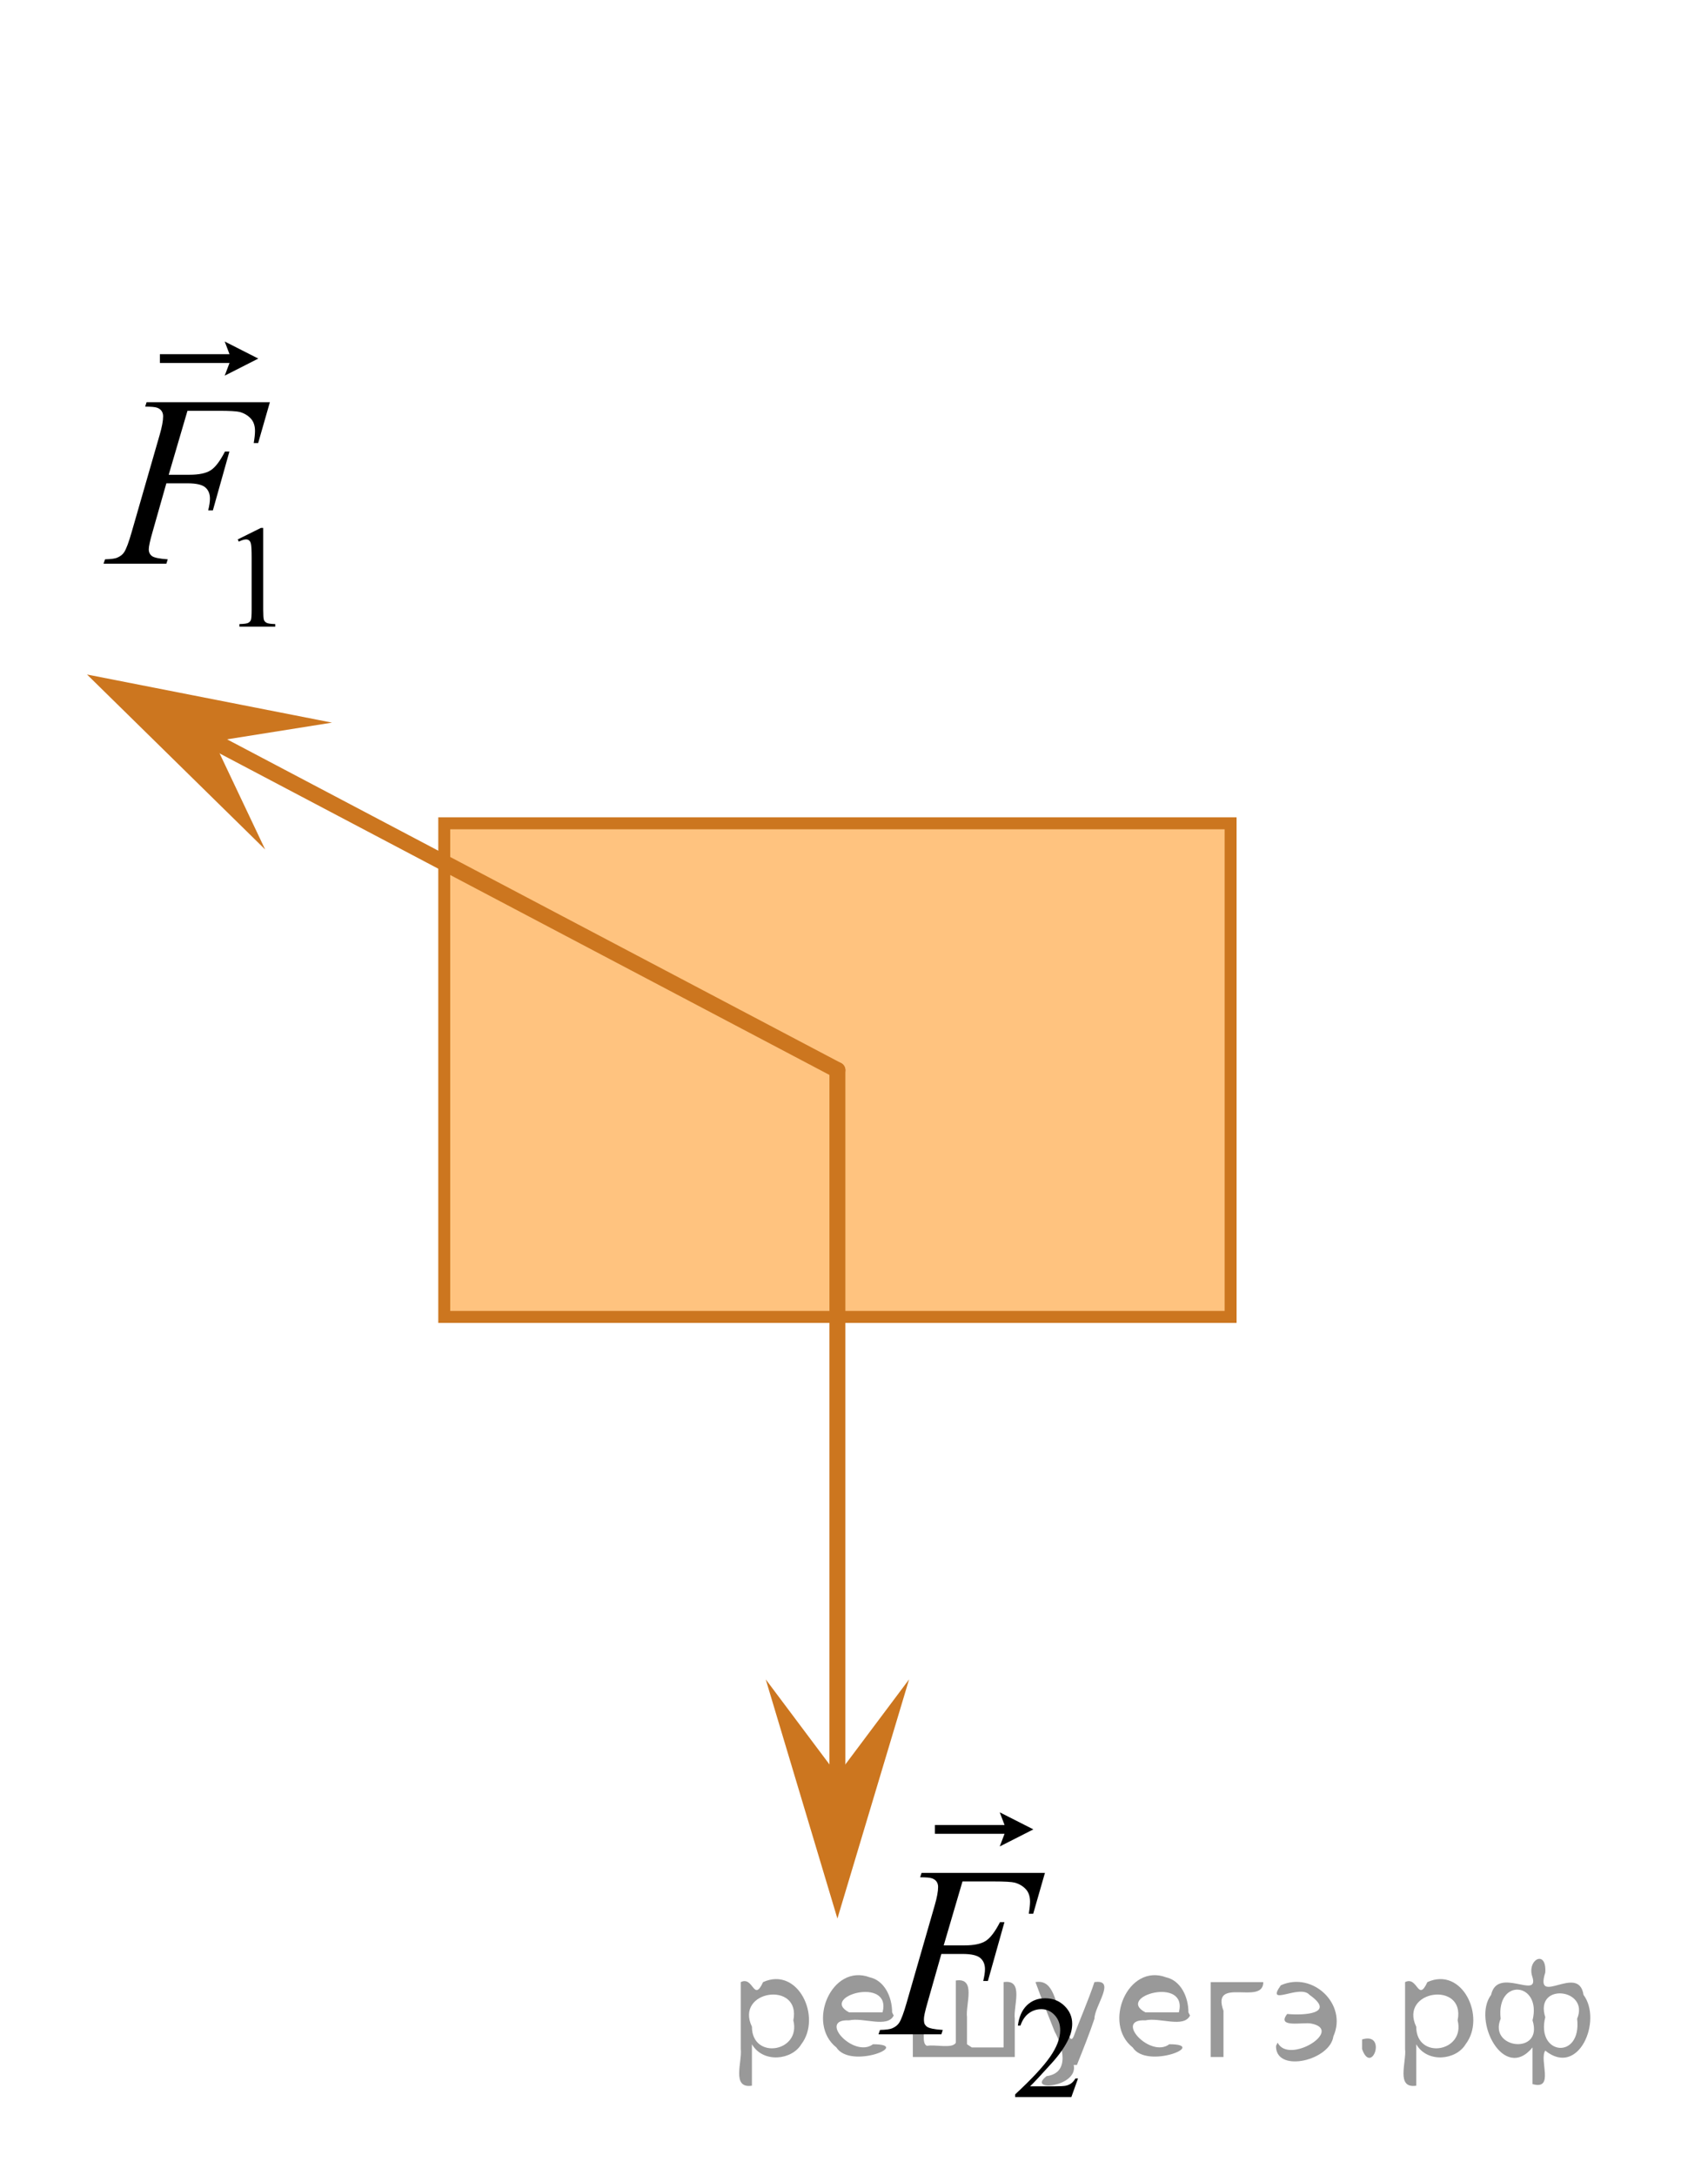
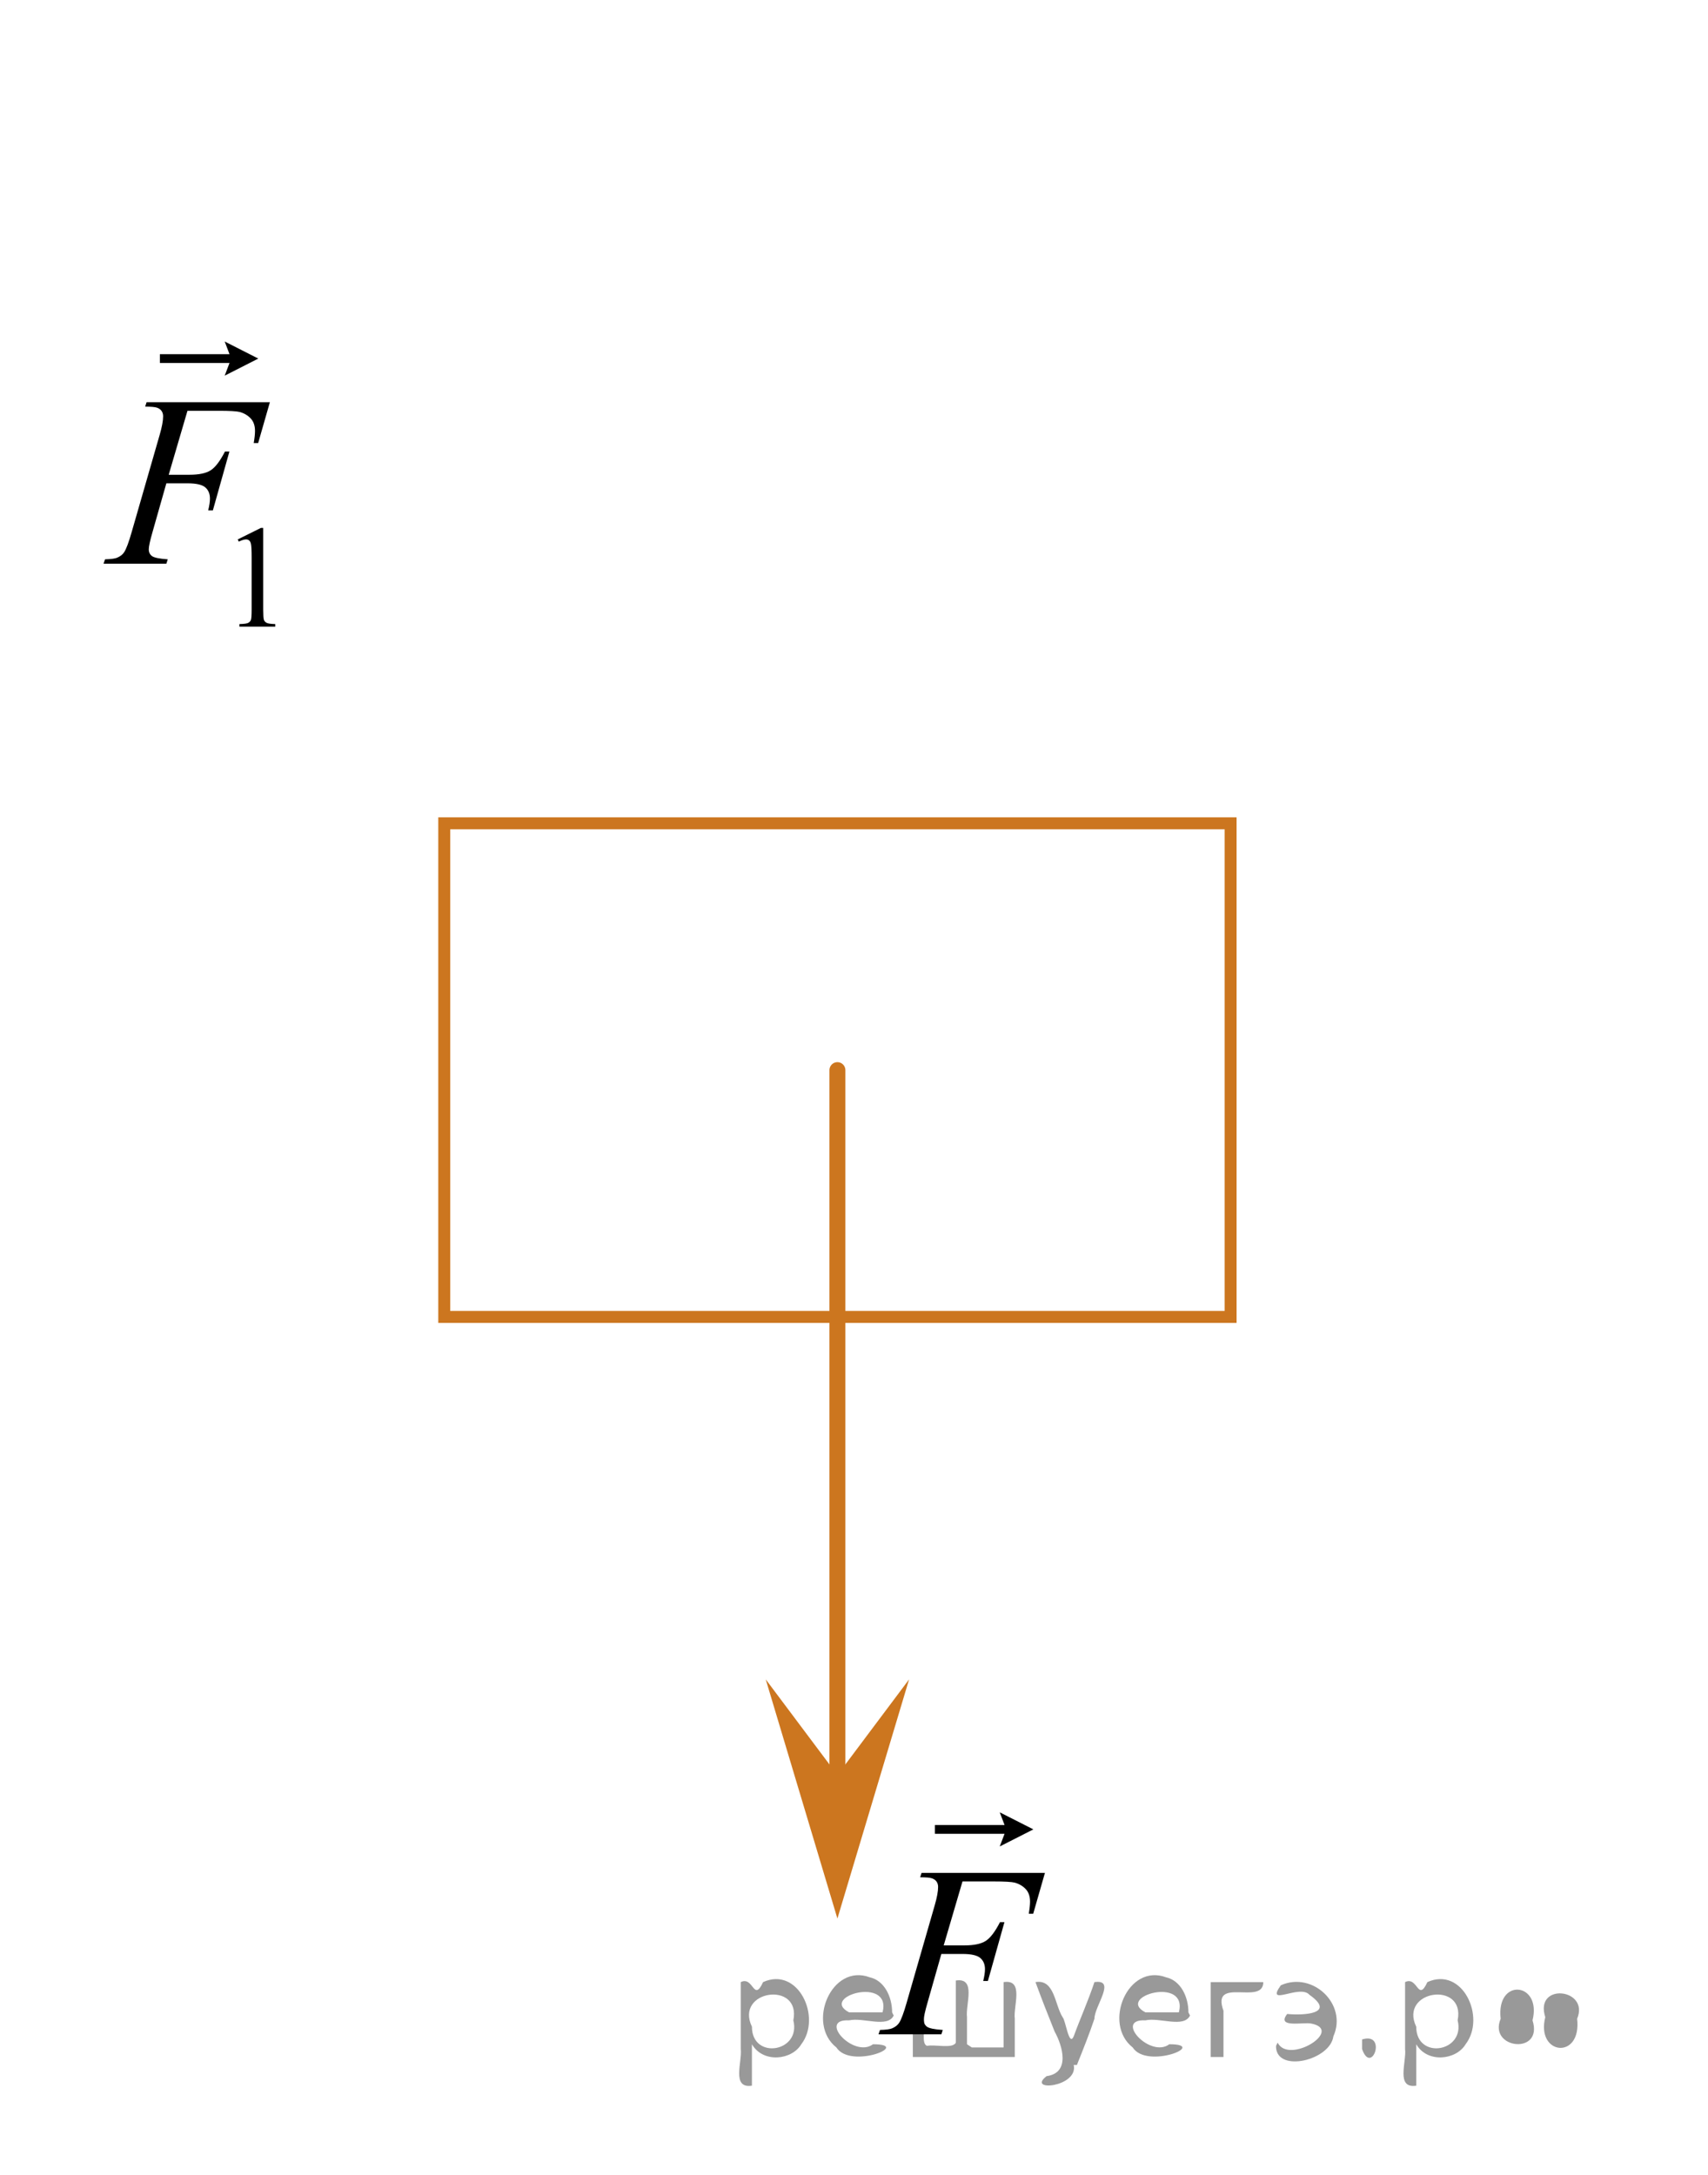
<svg xmlns="http://www.w3.org/2000/svg" xmlns:xlink="http://www.w3.org/1999/xlink" version="1.1" id="Слой_1" x="0px" y="0px" width="107.215px" height="136.507px" viewBox="0 0 107.215 136.507" enable-background="new 0 0 107.215 136.507" xml:space="preserve">
-   <rect x="27.886" y="51.673" opacity="0.5" fill="#FF8800" enable-background="new    " width="49.362" height="30.979" />
  <rect x="27.886" y="51.673" fill="none" stroke="#CC761F" stroke-width="0.75" stroke-miterlimit="10" width="49.362" height="30.979" />
-   <line fill="none" stroke="#CC761F" stroke-linecap="round" stroke-linejoin="round" stroke-miterlimit="10" x1="52.566" y1="67.163" x2="12.102" y2="45.833" />
-   <polygon fill="#CC761F" points="13.429,46.533 16.644,53.314 5.462,42.333 20.84,45.353 " />
  <g>
    <g>
      <g>
        <g>
          <g>
            <g>
              <g>
                <g>
                  <g>
                    <g>
                      <g>
                        <g>
                          <g>
                            <g>
                              <g>
                                <g>
                                  <defs>
                                    <rect id="SVGID_1_" x="3.883" y="17.284" width="16.438" height="25.049" />
                                  </defs>
                                  <clipPath id="SVGID_00000124164000458771407180000005713938277562013111_">
                                    <use xlink:href="#SVGID_1_" overflow="visible" />
                                  </clipPath>
                                  <g clip-path="url(#SVGID_00000124164000458771407180000005713938277562013111_)">
                                    <g enable-background="new    ">
                                      <path d="M14.923,33.855l1.455-0.722h0.145v5.13c0,0.34,0.014,0.552,0.042,0.636                    s0.086,0.147,0.174,0.192c0.089,0.045,0.268,0.07,0.538,0.076v0.166h-2.249v-0.166                    c0.282-0.006,0.465-0.03,0.547-0.073c0.082-0.044,0.14-0.102,0.172-0.175                    s0.049-0.292,0.049-0.656v-3.28c0-0.441-0.015-0.726-0.044-0.851                    c-0.021-0.096-0.059-0.166-0.112-0.211c-0.055-0.045-0.12-0.066-0.196-0.066                    c-0.109,0-0.261,0.046-0.454,0.139L14.923,33.855z" />
                                    </g>
                                  </g>
                                </g>
                              </g>
                            </g>
                          </g>
                        </g>
                      </g>
                    </g>
                  </g>
                </g>
              </g>
            </g>
          </g>
        </g>
      </g>
    </g>
    <g>
      <g>
        <g>
          <g>
            <g>
              <g>
                <g>
                  <g>
                    <g>
                      <g>
                        <g>
                          <g>
                            <g>
                              <g>
                                <g>
                                  <defs>
                                    <rect id="SVGID_00000020391233862022067370000012488507587360058766_" x="3.883" y="17.284" width="16.438" height="25.049" />
                                  </defs>
                                  <clipPath id="SVGID_00000158013707924526213590000003016540860633210771_">
                                    <use xlink:href="#SVGID_00000020391233862022067370000012488507587360058766_" overflow="visible" />
                                  </clipPath>
                                  <g clip-path="url(#SVGID_00000158013707924526213590000003016540860633210771_)">
                                    <g enable-background="new    ">
                                      <path d="M11.768,25.782l-1.178,4.014h1.31c0.589,0,1.029-0.092,1.32-0.276                    c0.292-0.185,0.593-0.578,0.901-1.181h0.28l-1.038,3.692h-0.294                    c0.073-0.299,0.11-0.546,0.11-0.74c0-0.304-0.1-0.539-0.298-0.706s-0.57-0.251-1.114-0.251                    h-1.325l-0.868,3.057c-0.156,0.543-0.235,0.904-0.235,1.084c0,0.185,0.067,0.326,0.203,0.426                    c0.135,0.1,0.464,0.167,0.989,0.202l-0.089,0.276H6.499l0.096-0.276                    c0.383-0.01,0.638-0.045,0.766-0.104c0.196-0.085,0.341-0.199,0.434-0.344                    c0.133-0.205,0.29-0.625,0.471-1.264l1.759-6.106c0.143-0.493,0.214-0.879,0.214-1.158                    c0-0.13-0.032-0.241-0.096-0.333c-0.065-0.092-0.158-0.161-0.283-0.206                    c-0.126-0.044-0.375-0.067-0.747-0.067l0.088-0.277h7.74l-0.736,2.564h-0.279                    c0.054-0.309,0.081-0.563,0.081-0.763c0-0.329-0.09-0.589-0.269-0.781s-0.408-0.328-0.688-0.407                    c-0.196-0.05-0.636-0.075-1.317-0.075h-1.964V25.782z" />
                                    </g>
                                  </g>
                                </g>
                              </g>
                            </g>
                          </g>
                        </g>
                      </g>
                    </g>
                  </g>
                </g>
              </g>
            </g>
          </g>
        </g>
      </g>
    </g>
    <g>
      <g>
        <g>
          <g>
            <g>
              <g>
                <g>
                  <g>
                    <g>
                      <g>
                        <g>
                          <g>
                            <g>
                              <g>
                                <g>
                                  <defs>
                                    <rect id="SVGID_00000130632985530617364420000012485717299394456484_" x="3.883" y="17.284" width="16.438" height="25.049" />
                                  </defs>
                                  <clipPath id="SVGID_00000026163259763848633440000016790845027904156326_">
                                    <use xlink:href="#SVGID_00000130632985530617364420000012485717299394456484_" overflow="visible" />
                                  </clipPath>
                                  <g clip-path="url(#SVGID_00000026163259763848633440000016790845027904156326_)">
                                    <g enable-background="new    ">
                                      <path d="M14.105,23.577l0.302-0.796h-4.37v-0.551h4.37l-0.302-0.796l2.109,1.071L14.105,23.577z" />
                                    </g>
                                  </g>
                                </g>
                              </g>
                            </g>
                          </g>
                        </g>
                      </g>
                    </g>
                  </g>
                </g>
              </g>
            </g>
          </g>
        </g>
      </g>
    </g>
  </g>
  <g>
    <g>
      <g>
        <g>
          <g>
            <g>
              <g>
                <g>
                  <g>
                    <g>
                      <g>
                        <g>
                          <g>
                            <g>
                              <g>
                                <g>
                                  <defs>
-                                     <rect id="SVGID_00000033342764165323997600000017797546072189246867_" x="52.566" y="109.574" width="17.813" height="25.048" />
-                                   </defs>
+                                     </defs>
                                  <clipPath id="SVGID_00000162339473642847868690000011075948653046229925_">
                                    <use xlink:href="#SVGID_00000033342764165323997600000017797546072189246867_" overflow="visible" />
                                  </clipPath>
                                  <g clip-path="url(#SVGID_00000162339473642847868690000011075948653046229925_)">
                                    <g enable-background="new    ">
                                      <path d="M67.671,130.444l-0.419,1.169h-3.53v-0.166c1.038-0.961,1.77-1.747,2.193-2.356                    c0.423-0.609,0.635-1.166,0.635-1.671c0-0.386-0.116-0.702-0.349-0.95                    c-0.232-0.248-0.51-0.371-0.834-0.371c-0.294,0-0.558,0.087-0.792,0.262                    c-0.233,0.175-0.406,0.431-0.519,0.769h-0.163c0.073-0.553,0.263-0.978,0.567-1.272                    c0.305-0.296,0.685-0.443,1.141-0.443c0.485,0,0.891,0.158,1.216,0.475                    c0.325,0.316,0.487,0.689,0.487,1.12c0,0.308-0.07,0.615-0.212,0.923                    c-0.218,0.483-0.57,0.996-1.059,1.537c-0.732,0.811-1.19,1.302-1.373,1.469h1.562                    c0.317,0,0.541-0.012,0.669-0.035c0.128-0.024,0.243-0.073,0.346-0.146                    c0.103-0.072,0.193-0.177,0.27-0.31H67.671L67.671,130.444z" />
                                    </g>
                                  </g>
                                </g>
                              </g>
                            </g>
                          </g>
                        </g>
                      </g>
                    </g>
                  </g>
                </g>
              </g>
            </g>
          </g>
        </g>
      </g>
    </g>
    <g>
      <g>
        <g>
          <g>
            <g>
              <g>
                <g>
                  <g>
                    <g>
                      <g>
                        <g>
                          <g>
                            <g>
                              <g>
                                <g>
                                  <defs>
                                    <rect id="SVGID_00000129897437632805842840000015332395091307608220_" x="52.566" y="109.574" width="17.813" height="25.048" />
                                  </defs>
                                  <clipPath id="SVGID_00000101810059006972320490000006835699762096948899_">
                                    <use xlink:href="#SVGID_00000129897437632805842840000015332395091307608220_" overflow="visible" />
                                  </clipPath>
                                  <g clip-path="url(#SVGID_00000101810059006972320490000006835699762096948899_)">
                                    <g enable-background="new    ">
                                      <path d="M60.418,118.081l-1.179,4.014h1.31c0.589,0,1.029-0.093,1.321-0.276                    c0.292-0.185,0.593-0.578,0.902-1.182h0.279l-1.038,3.692h-0.294                    c0.073-0.299,0.11-0.546,0.11-0.74c0-0.304-0.1-0.539-0.298-0.706                    c-0.199-0.167-0.571-0.25-1.115-0.25h-1.325l-0.869,3.057c-0.157,0.544-0.235,0.905-0.235,1.084                    c0,0.185,0.067,0.326,0.202,0.426c0.135,0.1,0.465,0.167,0.99,0.202l-0.088,0.276h-3.946                    l0.096-0.276c0.383-0.01,0.638-0.045,0.766-0.104c0.196-0.085,0.341-0.199,0.435-0.344                    c0.133-0.205,0.289-0.626,0.471-1.264l1.76-6.106c0.143-0.493,0.214-0.879,0.214-1.158                    c0-0.13-0.032-0.24-0.096-0.333c-0.065-0.092-0.158-0.16-0.284-0.205                    c-0.125-0.045-0.374-0.067-0.747-0.067l0.089-0.276h7.744l-0.736,2.563H64.577                    c0.054-0.309,0.081-0.562,0.081-0.763c0-0.328-0.09-0.589-0.269-0.78                    c-0.18-0.192-0.409-0.328-0.689-0.407c-0.196-0.05-0.636-0.075-1.318-0.075L60.418,118.081                    L60.418,118.081z" />
                                    </g>
                                  </g>
                                </g>
                              </g>
                            </g>
                          </g>
                        </g>
                      </g>
                    </g>
                  </g>
                </g>
              </g>
            </g>
          </g>
        </g>
      </g>
    </g>
    <g>
      <g>
        <g>
          <g>
            <g>
              <g>
                <g>
                  <g>
                    <g>
                      <g>
                        <g>
                          <g>
                            <g>
                              <g>
                                <g>
                                  <defs>
                                    <rect id="SVGID_00000040573640278288647490000007461321758485415042_" x="52.566" y="109.574" width="17.813" height="25.048" />
                                  </defs>
                                  <clipPath id="SVGID_00000134219047184157294630000016863975165164112798_">
                                    <use xlink:href="#SVGID_00000040573640278288647490000007461321758485415042_" overflow="visible" />
                                  </clipPath>
                                  <g clip-path="url(#SVGID_00000134219047184157294630000016863975165164112798_)">
                                    <g enable-background="new    ">
                                      <path d="M62.756,115.887l0.302-0.796h-4.372v-0.551h4.372l-0.302-0.796l2.111,1.071L62.756,115.887z                    " />
                                    </g>
                                  </g>
                                </g>
                              </g>
                            </g>
                          </g>
                        </g>
                      </g>
                    </g>
                  </g>
                </g>
              </g>
            </g>
          </g>
        </g>
      </g>
    </g>
  </g>
  <line fill="none" stroke="#CC761F" stroke-linecap="round" stroke-linejoin="round" stroke-miterlimit="10" x1="52.566" y1="67.163" x2="52.566" y2="112.905" />
  <polygon fill="#CC761F" points="52.566,111.405 57.066,105.399 52.566,120.411 48.066,105.399 " />
  <g style="stroke:none;fill:#000;fill-opacity:0.4">
    <path d="m 47.2,128.4 c 0,0.8 0,1.6 0,2.5 -1.3,0.2 -0.6,-1.5 -0.7,-2.3 0,-1.4 0,-2.8 0,-4.2 0.8,-0.4 0.8,1.3 1.4,0.0 2.2,-1.0 3.7,2.2 2.4,3.9 -0.6,1.0 -2.4,1.2 -3.1,0.0 z m 2.6,-1.6 c 0.5,-2.5 -3.7,-1.9 -2.6,0.4 0.0,2.1 3.1,1.6 2.6,-0.4 z" />
    <path d="m 56.1,126.5 c -0.4,0.8 -1.9,0.1 -2.8,0.3 -2.0,-0.1 0.3,2.4 1.5,1.5 2.5,0.0 -1.4,1.6 -2.3,0.2 -1.9,-1.5 -0.3,-5.3 2.1,-4.4 0.9,0.2 1.4,1.2 1.4,2.2 z m -0.7,-0.2 c 0.6,-2.3 -4.0,-1.0 -2.1,0.0 0.7,0 1.4,-0.0 2.1,-0.0 z" />
    <path d="m 61.0,128.5 c 0.6,0 1.3,0 2.0,0 0,-1.3 0,-2.7 0,-4.1 1.3,-0.2 0.6,1.5 0.7,2.3 0,0.8 0,1.6 0,2.4 -2.1,0 -4.2,0 -6.4,0 0,-1.5 0,-3.1 0,-4.7 1.3,-0.2 0.6,1.5 0.7,2.3 0.1,0.5 -0.2,1.6 0.2,1.7 0.5,-0.1 1.6,0.2 1.8,-0.2 0,-1.3 0,-2.6 0,-3.9 1.3,-0.2 0.6,1.5 0.7,2.3 0,0.5 0,1.1 0,1.7 z" />
    <path d="m 67.4,129.6 c 0.3,1.4 -3.0,1.7 -1.7,0.7 1.5,-0.2 1.0,-1.9 0.5,-2.8 -0.4,-1.0 -0.8,-2.0 -1.2,-3.1 1.2,-0.2 1.2,1.4 1.7,2.2 0.2,0.2 0.4,1.9 0.7,1.2 0.4,-1.1 0.9,-2.2 1.3,-3.4 1.4,-0.2 0.0,1.5 -0.0,2.3 -0.3,0.9 -0.7,1.9 -1.1,2.9 z" />
    <path d="m 74.7,126.5 c -0.4,0.8 -1.9,0.1 -2.8,0.3 -2.0,-0.1 0.3,2.4 1.5,1.5 2.5,0.0 -1.4,1.6 -2.3,0.2 -1.9,-1.5 -0.3,-5.3 2.1,-4.4 0.9,0.2 1.4,1.2 1.4,2.2 z m -0.7,-0.2 c 0.6,-2.3 -4.0,-1.0 -2.1,0.0 0.7,0 1.4,-0.0 2.1,-0.0 z" />
    <path d="m 76.0,129.1 c 0,-1.5 0,-3.1 0,-4.7 1.1,0 2.2,0 3.3,0 0.0,1.5 -3.3,-0.4 -2.5,1.8 0,0.9 0,1.9 0,2.9 -0.2,0 -0.5,0 -0.7,0 z" />
    <path d="m 80.2,128.2 c 0.7,1.4 4.2,-0.8 2.1,-1.2 -0.5,-0.1 -2.2,0.3 -1.5,-0.6 1.0,0.1 3.1,0.0 1.4,-1.2 -0.6,-0.7 -2.8,0.8 -1.8,-0.6 2.0,-0.9 4.2,1.2 3.3,3.2 -0.2,1.5 -3.5,2.3 -3.6,0.7 l 0,-0.1 0,-0.0 0,0 z" />
    <path d="m 85.5,128.0 c 1.6,-0.5 0.6,2.3 -0.0,0.6 -0.0,-0.2 0.0,-0.4 0.0,-0.6 z" />
    <path d="m 88.9,128.4 c 0,0.8 0,1.6 0,2.5 -1.3,0.2 -0.6,-1.5 -0.7,-2.3 0,-1.4 0,-2.8 0,-4.2 0.8,-0.4 0.8,1.3 1.4,0.0 2.2,-1.0 3.7,2.2 2.4,3.9 -0.6,1.0 -2.4,1.2 -3.1,0.0 z m 2.6,-1.6 c 0.5,-2.5 -3.7,-1.9 -2.6,0.4 0.0,2.1 3.1,1.6 2.6,-0.4 z" />
-     <path d="m 94.2,126.7 c -0.8,1.9 2.7,2.3 2.0,0.1 0.6,-2.4 -2.3,-2.7 -2.0,-0.1 z m 2.0,4.2 c 0,-0.8 0,-1.6 0,-2.4 -1.8,2.2 -3.8,-1.7 -2.6,-3.3 0.4,-1.8 3.0,0.3 2.6,-1.1 -0.4,-1.1 0.9,-1.8 0.8,-0.3 -0.7,2.2 2.1,-0.6 2.4,1.4 1.2,1.6 -0.3,5.2 -2.4,3.5 -0.4,0.6 0.6,2.5 -0.8,2.1 z m 2.8,-4.2 c 0.8,-1.9 -2.7,-2.3 -2.0,-0.1 -0.6,2.4 2.3,2.7 2.0,0.1 z" />
+     <path d="m 94.2,126.7 c -0.8,1.9 2.7,2.3 2.0,0.1 0.6,-2.4 -2.3,-2.7 -2.0,-0.1 z m 2.0,4.2 z m 2.8,-4.2 c 0.8,-1.9 -2.7,-2.3 -2.0,-0.1 -0.6,2.4 2.3,2.7 2.0,0.1 z" />
  </g>
</svg>